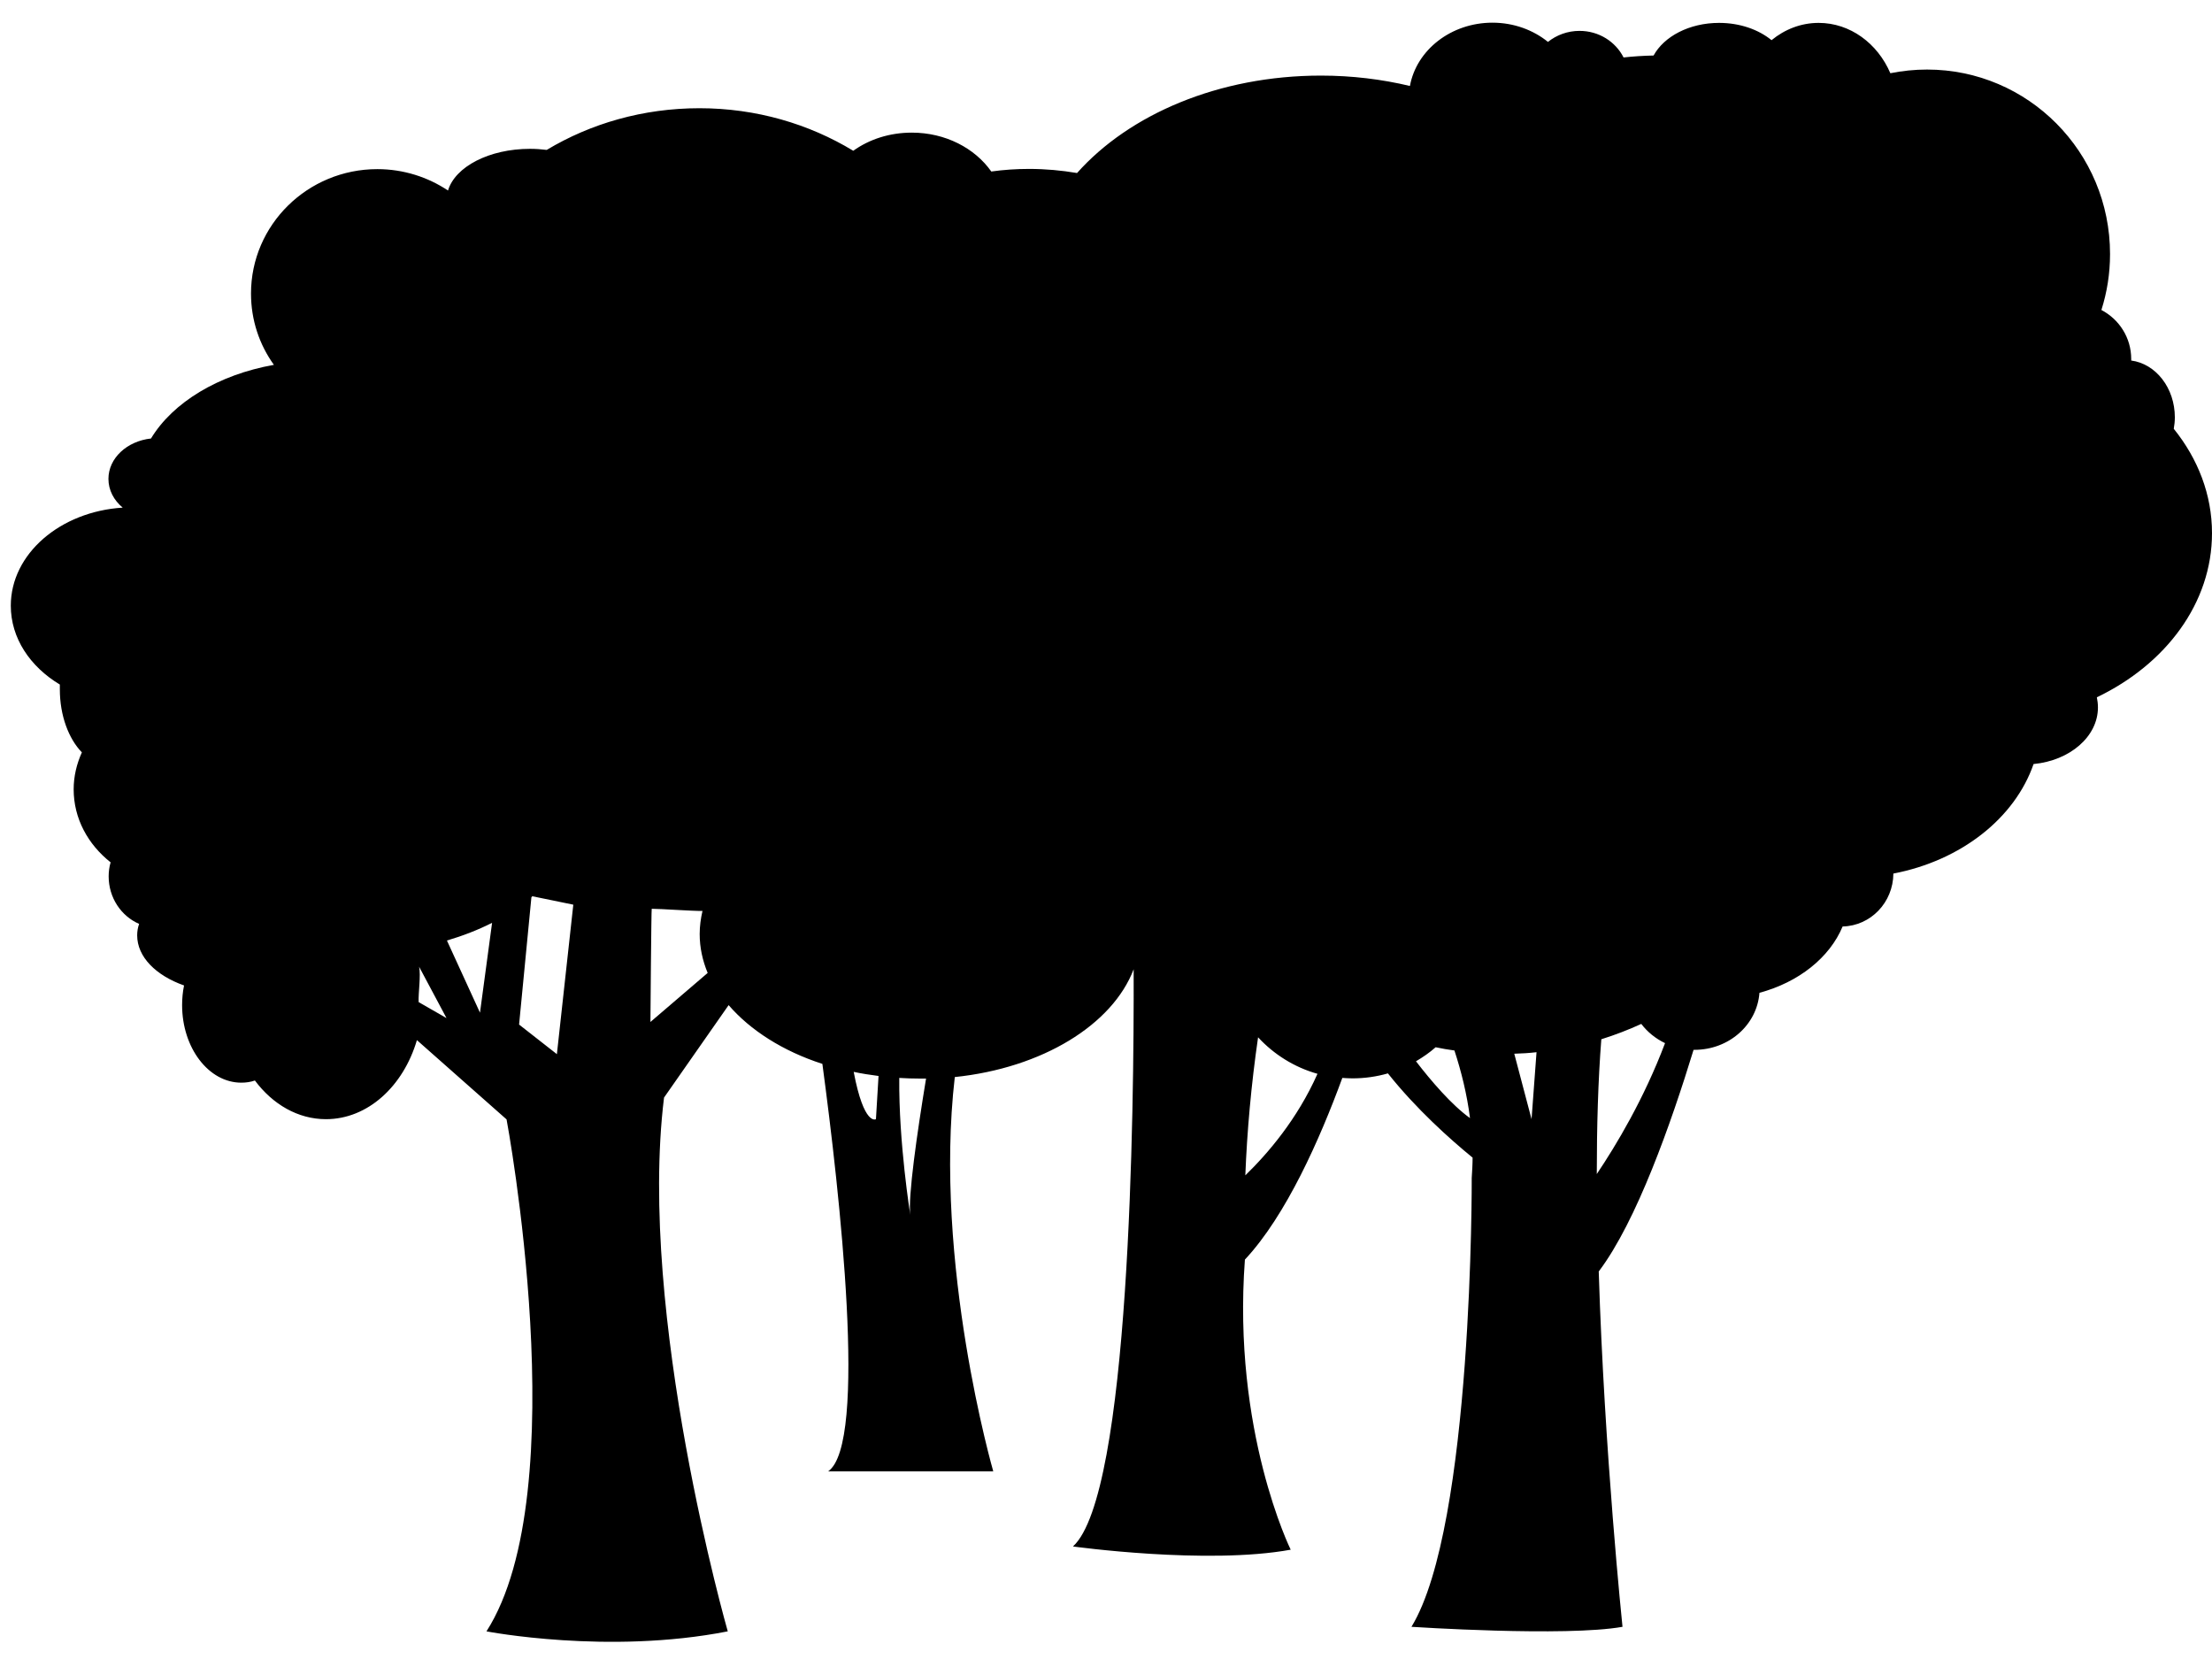
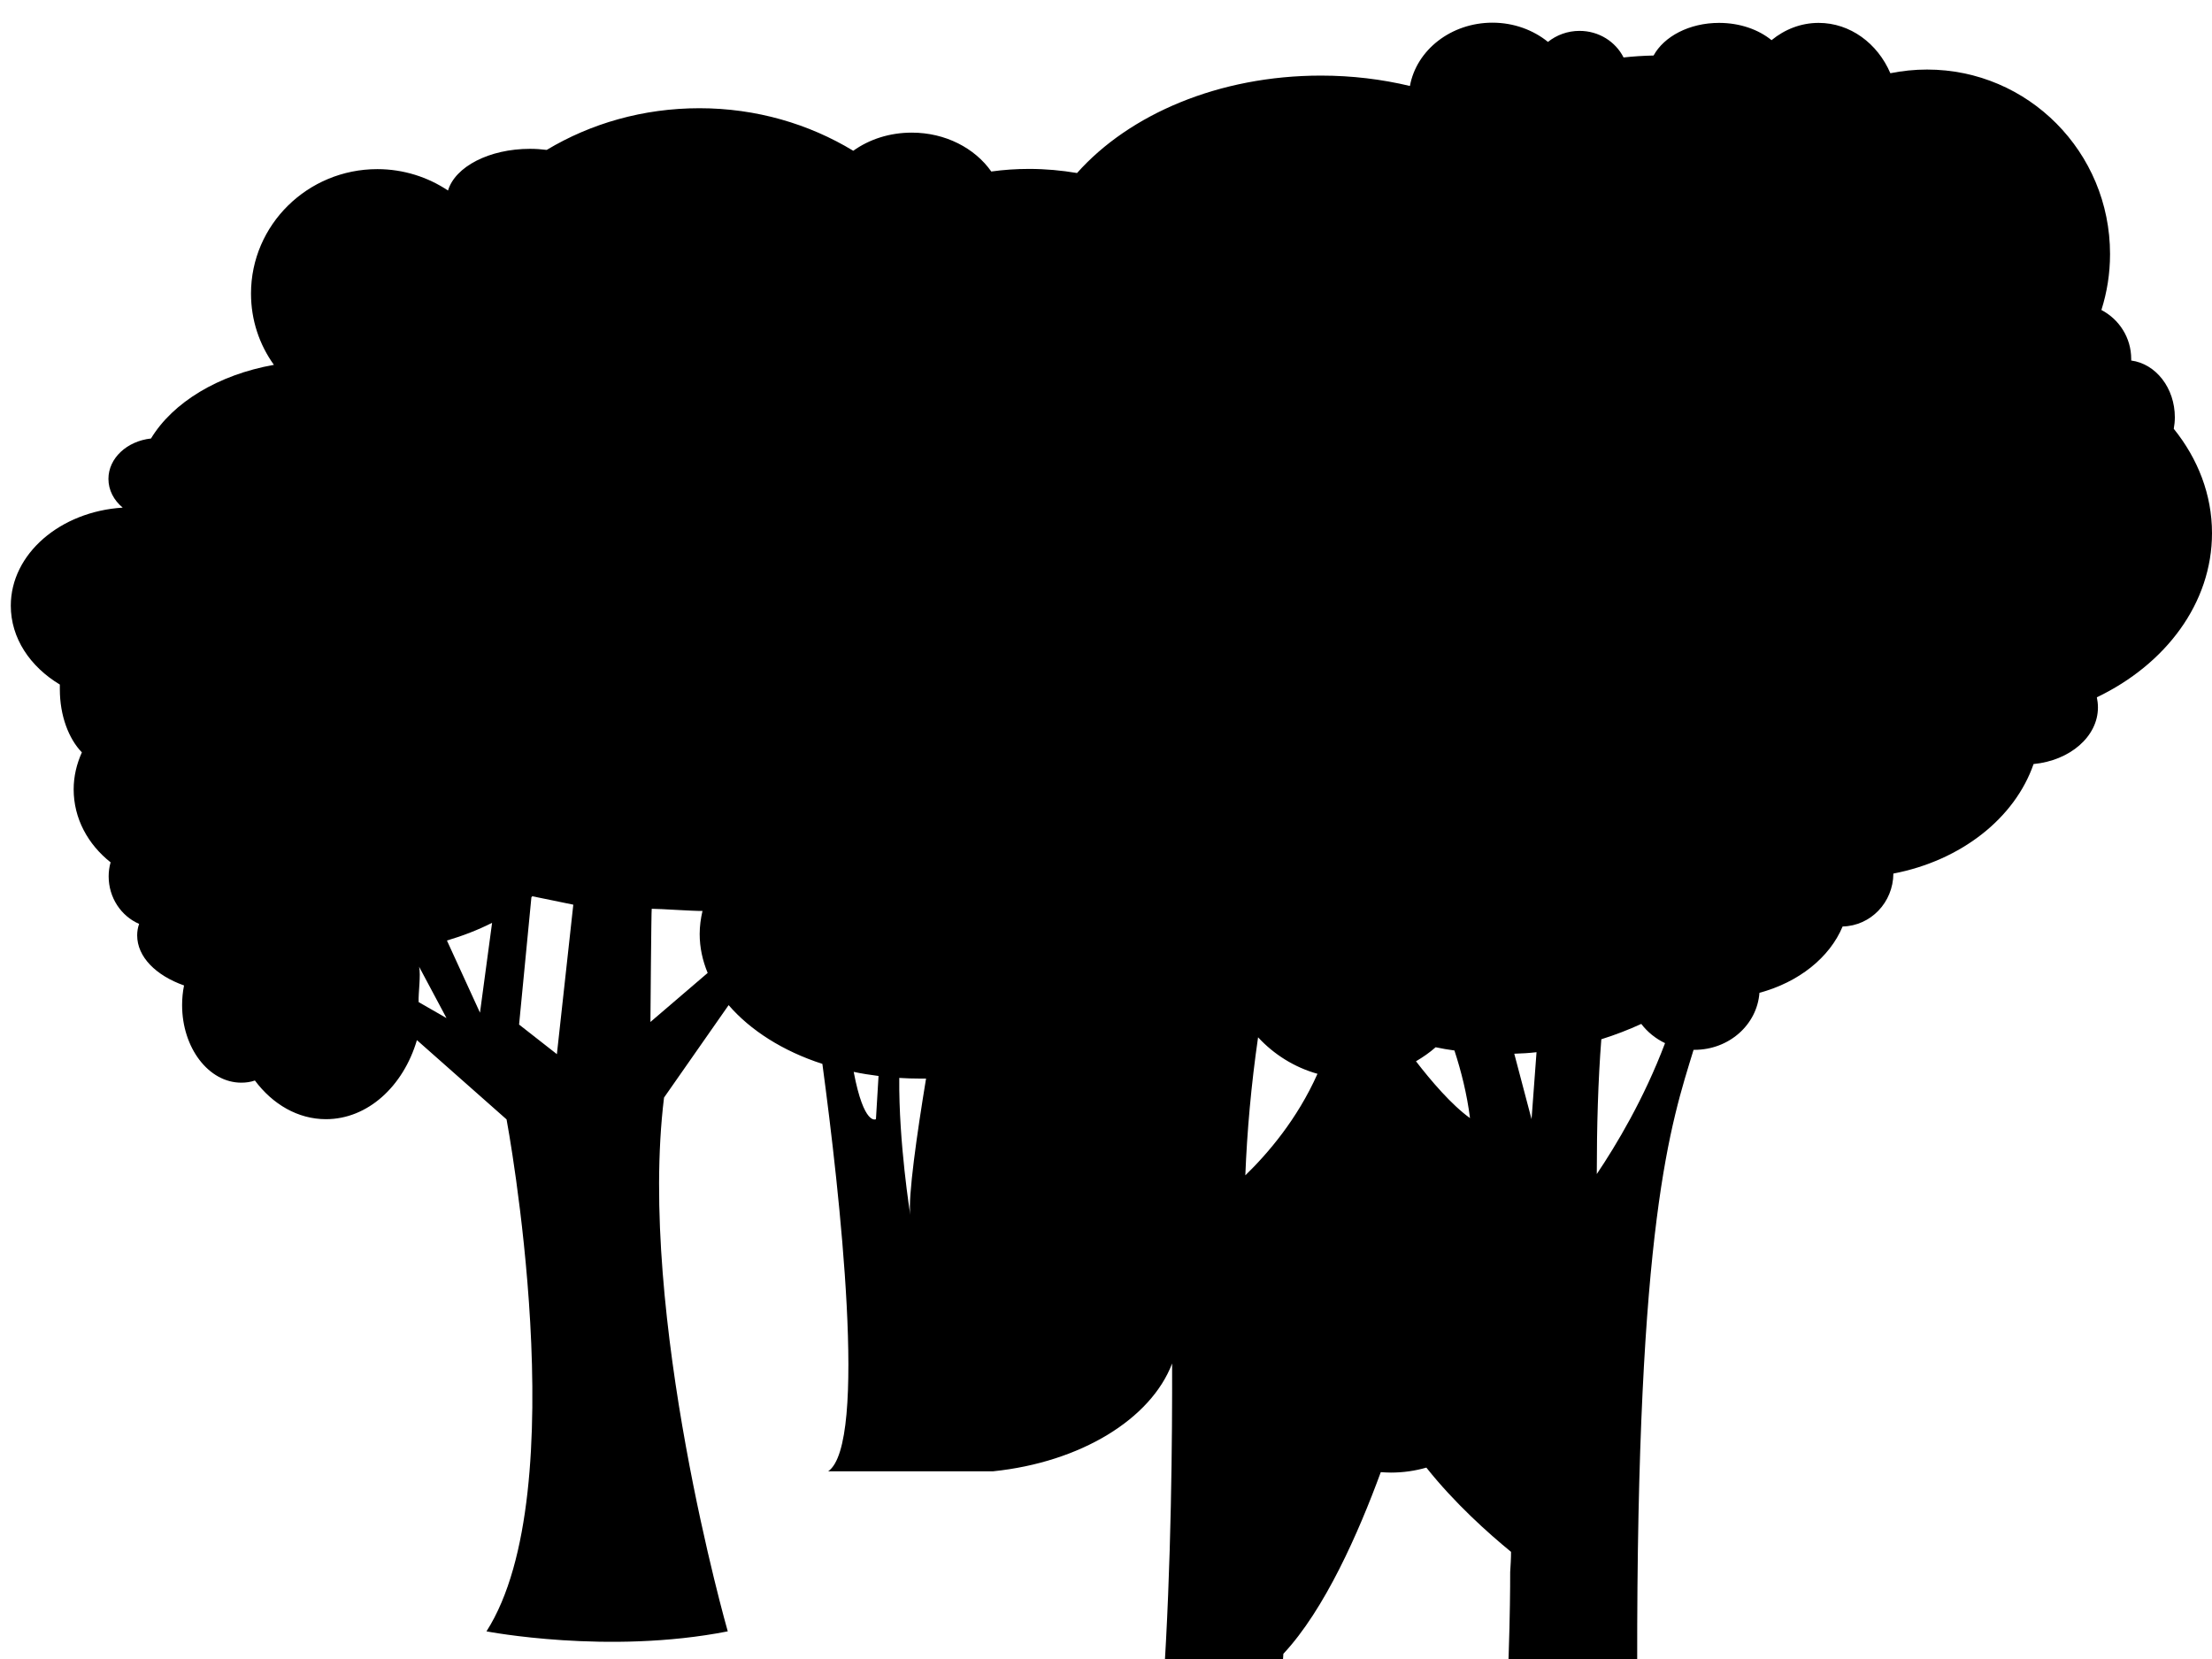
<svg xmlns="http://www.w3.org/2000/svg" version="1.1" id="Слой_1" x="0px" y="0px" viewBox="0 0 1024 768" enable-background="new 0 0 1024 768" xml:space="preserve">
-   <path fill="#000000" stroke="" stroke-width="2" stroke-linecap="round" stroke-linejoin="round" stroke-miterlimit="10" d="  M1024,246.8c0-17.8-6.5-34.4-17.7-48.3c0.3-1.7,0.5-3.5,0.5-5.3c0-13.6-8.8-24.8-20.2-26.3c0-0.2,0-0.5,0-0.7  c0-9.9-5.6-18.4-13.8-22.7c2.6-8.2,4-16.8,4-25.9c0-47.2-37.9-85.4-84.7-85.4c-5.8,0-11.5,0.6-17,1.7c-5.9-13.8-18.6-23.3-33.2-23.3  c-8.2,0-15.7,3-21.8,8c-6-4.9-14.6-8-24.3-8c-13.8,0-25.5,6.3-30.3,15.1c-4.7,0.1-9.4,0.4-13.9,0.9c-3.7-7.3-11.4-12.3-20.4-12.3  c-5.5,0-10.6,1.9-14.6,5.1c-6.8-5.5-15.8-8.9-25.7-8.9c-19.2,0-35.2,12.7-38.2,29.3c-13-3.1-26.8-4.8-41.2-4.8  c-47.2,0-88.7,17.9-112.9,45.1c-7.1-1.2-14.5-1.9-22.2-1.9c-6,0-11.8,0.4-17.5,1.2c-7.6-10.8-21.2-18-36.8-18  c-10.3,0-19.7,3.1-27.1,8.4c-20.4-12.4-44.9-19.7-71.2-19.7c-26.1,0-50.4,7.1-70.7,19.3c-2.5-0.3-5-0.5-7.7-0.5  c-19,0-34.7,8.3-38,19.3c-9.3-6.2-20.6-9.9-32.7-9.9c-32.3,0-58.5,25.8-58.5,57.6c0,12.3,3.9,23.7,10.6,33  c-25.8,4.6-46.8,17.4-56.9,34.1c-11.1,1.2-19.7,9.1-19.7,18.7c0,5.2,2.5,9.9,6.6,13.3C27.9,236.8,5,256.4,5,280.4  c0,15,8.9,28.2,22.7,36.5c0,0.7,0,1.5,0,2.2c0,12.2,4.1,22.9,10.2,29.2c-2.4,5.3-3.8,11.1-3.8,17.1c0,13.5,6.6,25.5,17.1,33.8  c-0.6,2.1-0.9,4.3-0.9,6.5c0,9.9,5.8,18.4,14.1,22c-0.6,1.7-0.9,3.5-0.9,5.3c0,10,8.7,18.6,21.7,23.2c-0.6,2.9-0.9,6-0.9,9.1  c0,19.8,12.3,35.9,27.4,35.9c2.2,0,4.3-0.3,6.3-1c8.2,11,19.9,17.9,32.9,17.9c19.3,0,35.8-15.2,42.1-36.6l41.5,36.7  c0,0,32.3,172-9.3,237c0,0,56.3,10.9,111.7,0c0,0-41.9-146.3-29.5-247.1l29.9-42.8c10,11.6,25.1,21.3,43.4,27.2  c8,59.6,21.1,175.8,2.7,188.6h76.4c0,0-27.8-96.3-17.8-182.5c40.5-4.2,73-24.2,82.8-49.9c0.2,65.8-1.7,243.2-28.1,267.2  c0,0,61.9,8.6,100.8,1.5c0,0-27.1-54.9-21.2-134.3c19.1-20.4,34.8-56,45.1-84.1c1.6,0.1,3.1,0.2,4.7,0.2c5.7,0,11.2-0.8,16.4-2.3  c13.1,16.5,28.8,30.5,39.2,39c0,3.1-0.2,6.2-0.4,9.4c0,0,0.7,161-27.9,207.8c0,0,71.3,4.7,97.7,0c0,0-8.4-80.6-11-164.5  C757.6,565.5,773.6,520,784,486c0.1,0,0.3,0,0.4,0c16,0,29-11.6,30.1-26.4c18.2-4.9,32.5-16.3,38.5-30.7c13-0.3,23.4-11.1,23.5-24.5  c31.3-6,56.2-25.6,64.9-50.7c16.8-1.6,29.8-12.7,29.8-26.2c0-1.6-0.2-3.2-0.5-4.7C1002.6,307.5,1024,279.2,1024,246.8z M193.8,463.9  c-0.2-4.2,1.1-12.5,0.2-16.4l12.7,23.8L193.8,463.9z M222.2,468.8l-15.3-33.4c7.4-2.2,14.4-4.9,20.9-8.2L222.2,468.8z M257.8,488  l-17.5-13.7l5.7-58.9c0.2-0.2,0.2-0.3,0.4-0.5c3.8,0.8,15.8,3.2,19,3.9L257.8,488z M301.1,473.1c0,0,0.4-52.4,0.6-52.4  c4.2,0,19.3,1.1,23.5,1c-0.8,3.5-1.3,7-1.3,10.7c0,6.2,1.3,12.2,3.7,18L301.1,473.1z M405.5,518.1c0,0-5.5,3.4-10.3-21.9  c3.7,0.8,7.6,1.4,11.5,1.9L405.5,518.1z M421.4,562.4c0,0-5.4-33.4-5.1-63.4c3.1,0.2,6.3,0.3,9.5,0.3c1,0,1.9,0,2.9,0  C424.5,524.8,420.3,554.1,421.4,562.4z M576.5,544.1c0.8-20.4,2.7-41.8,5.9-63.9c7.3,7.9,16.8,13.9,27.5,16.9  C600.5,518.2,586.9,534,576.5,544.1z M655.5,491.3c3.2-1.9,6.3-4,9.1-6.5c2.8,0.6,5.7,1.1,8.7,1.5c3.1,9.5,5.8,20.1,7.2,31.3  C672,511.5,662.5,500.4,655.5,491.3z M709,518.1l-8-30.3c3.5-0.1,6.9-0.3,10.3-0.7L709,518.1z M739.2,543.5c0-22,0.6-43.3,2.1-62.4  c6.4-2,12.6-4.4,18.5-7.1c2.8,3.7,6.6,6.8,11,8.9C761,508.8,748.2,530.1,739.2,543.5z" />
+   <path fill="#000000" stroke="" stroke-width="2" stroke-linecap="round" stroke-linejoin="round" stroke-miterlimit="10" d="  M1024,246.8c0-17.8-6.5-34.4-17.7-48.3c0.3-1.7,0.5-3.5,0.5-5.3c0-13.6-8.8-24.8-20.2-26.3c0-0.2,0-0.5,0-0.7  c0-9.9-5.6-18.4-13.8-22.7c2.6-8.2,4-16.8,4-25.9c0-47.2-37.9-85.4-84.7-85.4c-5.8,0-11.5,0.6-17,1.7c-5.9-13.8-18.6-23.3-33.2-23.3  c-8.2,0-15.7,3-21.8,8c-6-4.9-14.6-8-24.3-8c-13.8,0-25.5,6.3-30.3,15.1c-4.7,0.1-9.4,0.4-13.9,0.9c-3.7-7.3-11.4-12.3-20.4-12.3  c-5.5,0-10.6,1.9-14.6,5.1c-6.8-5.5-15.8-8.9-25.7-8.9c-19.2,0-35.2,12.7-38.2,29.3c-13-3.1-26.8-4.8-41.2-4.8  c-47.2,0-88.7,17.9-112.9,45.1c-7.1-1.2-14.5-1.9-22.2-1.9c-6,0-11.8,0.4-17.5,1.2c-7.6-10.8-21.2-18-36.8-18  c-10.3,0-19.7,3.1-27.1,8.4c-20.4-12.4-44.9-19.7-71.2-19.7c-26.1,0-50.4,7.1-70.7,19.3c-2.5-0.3-5-0.5-7.7-0.5  c-19,0-34.7,8.3-38,19.3c-9.3-6.2-20.6-9.9-32.7-9.9c-32.3,0-58.5,25.8-58.5,57.6c0,12.3,3.9,23.7,10.6,33  c-25.8,4.6-46.8,17.4-56.9,34.1c-11.1,1.2-19.7,9.1-19.7,18.7c0,5.2,2.5,9.9,6.6,13.3C27.9,236.8,5,256.4,5,280.4  c0,15,8.9,28.2,22.7,36.5c0,0.7,0,1.5,0,2.2c0,12.2,4.1,22.9,10.2,29.2c-2.4,5.3-3.8,11.1-3.8,17.1c0,13.5,6.6,25.5,17.1,33.8  c-0.6,2.1-0.9,4.3-0.9,6.5c0,9.9,5.8,18.4,14.1,22c-0.6,1.7-0.9,3.5-0.9,5.3c0,10,8.7,18.6,21.7,23.2c-0.6,2.9-0.9,6-0.9,9.1  c0,19.8,12.3,35.9,27.4,35.9c2.2,0,4.3-0.3,6.3-1c8.2,11,19.9,17.9,32.9,17.9c19.3,0,35.8-15.2,42.1-36.6l41.5,36.7  c0,0,32.3,172-9.3,237c0,0,56.3,10.9,111.7,0c0,0-41.9-146.3-29.5-247.1l29.9-42.8c10,11.6,25.1,21.3,43.4,27.2  c8,59.6,21.1,175.8,2.7,188.6h76.4c40.5-4.2,73-24.2,82.8-49.9c0.2,65.8-1.7,243.2-28.1,267.2  c0,0,61.9,8.6,100.8,1.5c0,0-27.1-54.9-21.2-134.3c19.1-20.4,34.8-56,45.1-84.1c1.6,0.1,3.1,0.2,4.7,0.2c5.7,0,11.2-0.8,16.4-2.3  c13.1,16.5,28.8,30.5,39.2,39c0,3.1-0.2,6.2-0.4,9.4c0,0,0.7,161-27.9,207.8c0,0,71.3,4.7,97.7,0c0,0-8.4-80.6-11-164.5  C757.6,565.5,773.6,520,784,486c0.1,0,0.3,0,0.4,0c16,0,29-11.6,30.1-26.4c18.2-4.9,32.5-16.3,38.5-30.7c13-0.3,23.4-11.1,23.5-24.5  c31.3-6,56.2-25.6,64.9-50.7c16.8-1.6,29.8-12.7,29.8-26.2c0-1.6-0.2-3.2-0.5-4.7C1002.6,307.5,1024,279.2,1024,246.8z M193.8,463.9  c-0.2-4.2,1.1-12.5,0.2-16.4l12.7,23.8L193.8,463.9z M222.2,468.8l-15.3-33.4c7.4-2.2,14.4-4.9,20.9-8.2L222.2,468.8z M257.8,488  l-17.5-13.7l5.7-58.9c0.2-0.2,0.2-0.3,0.4-0.5c3.8,0.8,15.8,3.2,19,3.9L257.8,488z M301.1,473.1c0,0,0.4-52.4,0.6-52.4  c4.2,0,19.3,1.1,23.5,1c-0.8,3.5-1.3,7-1.3,10.7c0,6.2,1.3,12.2,3.7,18L301.1,473.1z M405.5,518.1c0,0-5.5,3.4-10.3-21.9  c3.7,0.8,7.6,1.4,11.5,1.9L405.5,518.1z M421.4,562.4c0,0-5.4-33.4-5.1-63.4c3.1,0.2,6.3,0.3,9.5,0.3c1,0,1.9,0,2.9,0  C424.5,524.8,420.3,554.1,421.4,562.4z M576.5,544.1c0.8-20.4,2.7-41.8,5.9-63.9c7.3,7.9,16.8,13.9,27.5,16.9  C600.5,518.2,586.9,534,576.5,544.1z M655.5,491.3c3.2-1.9,6.3-4,9.1-6.5c2.8,0.6,5.7,1.1,8.7,1.5c3.1,9.5,5.8,20.1,7.2,31.3  C672,511.5,662.5,500.4,655.5,491.3z M709,518.1l-8-30.3c3.5-0.1,6.9-0.3,10.3-0.7L709,518.1z M739.2,543.5c0-22,0.6-43.3,2.1-62.4  c6.4-2,12.6-4.4,18.5-7.1c2.8,3.7,6.6,6.8,11,8.9C761,508.8,748.2,530.1,739.2,543.5z" />
</svg>